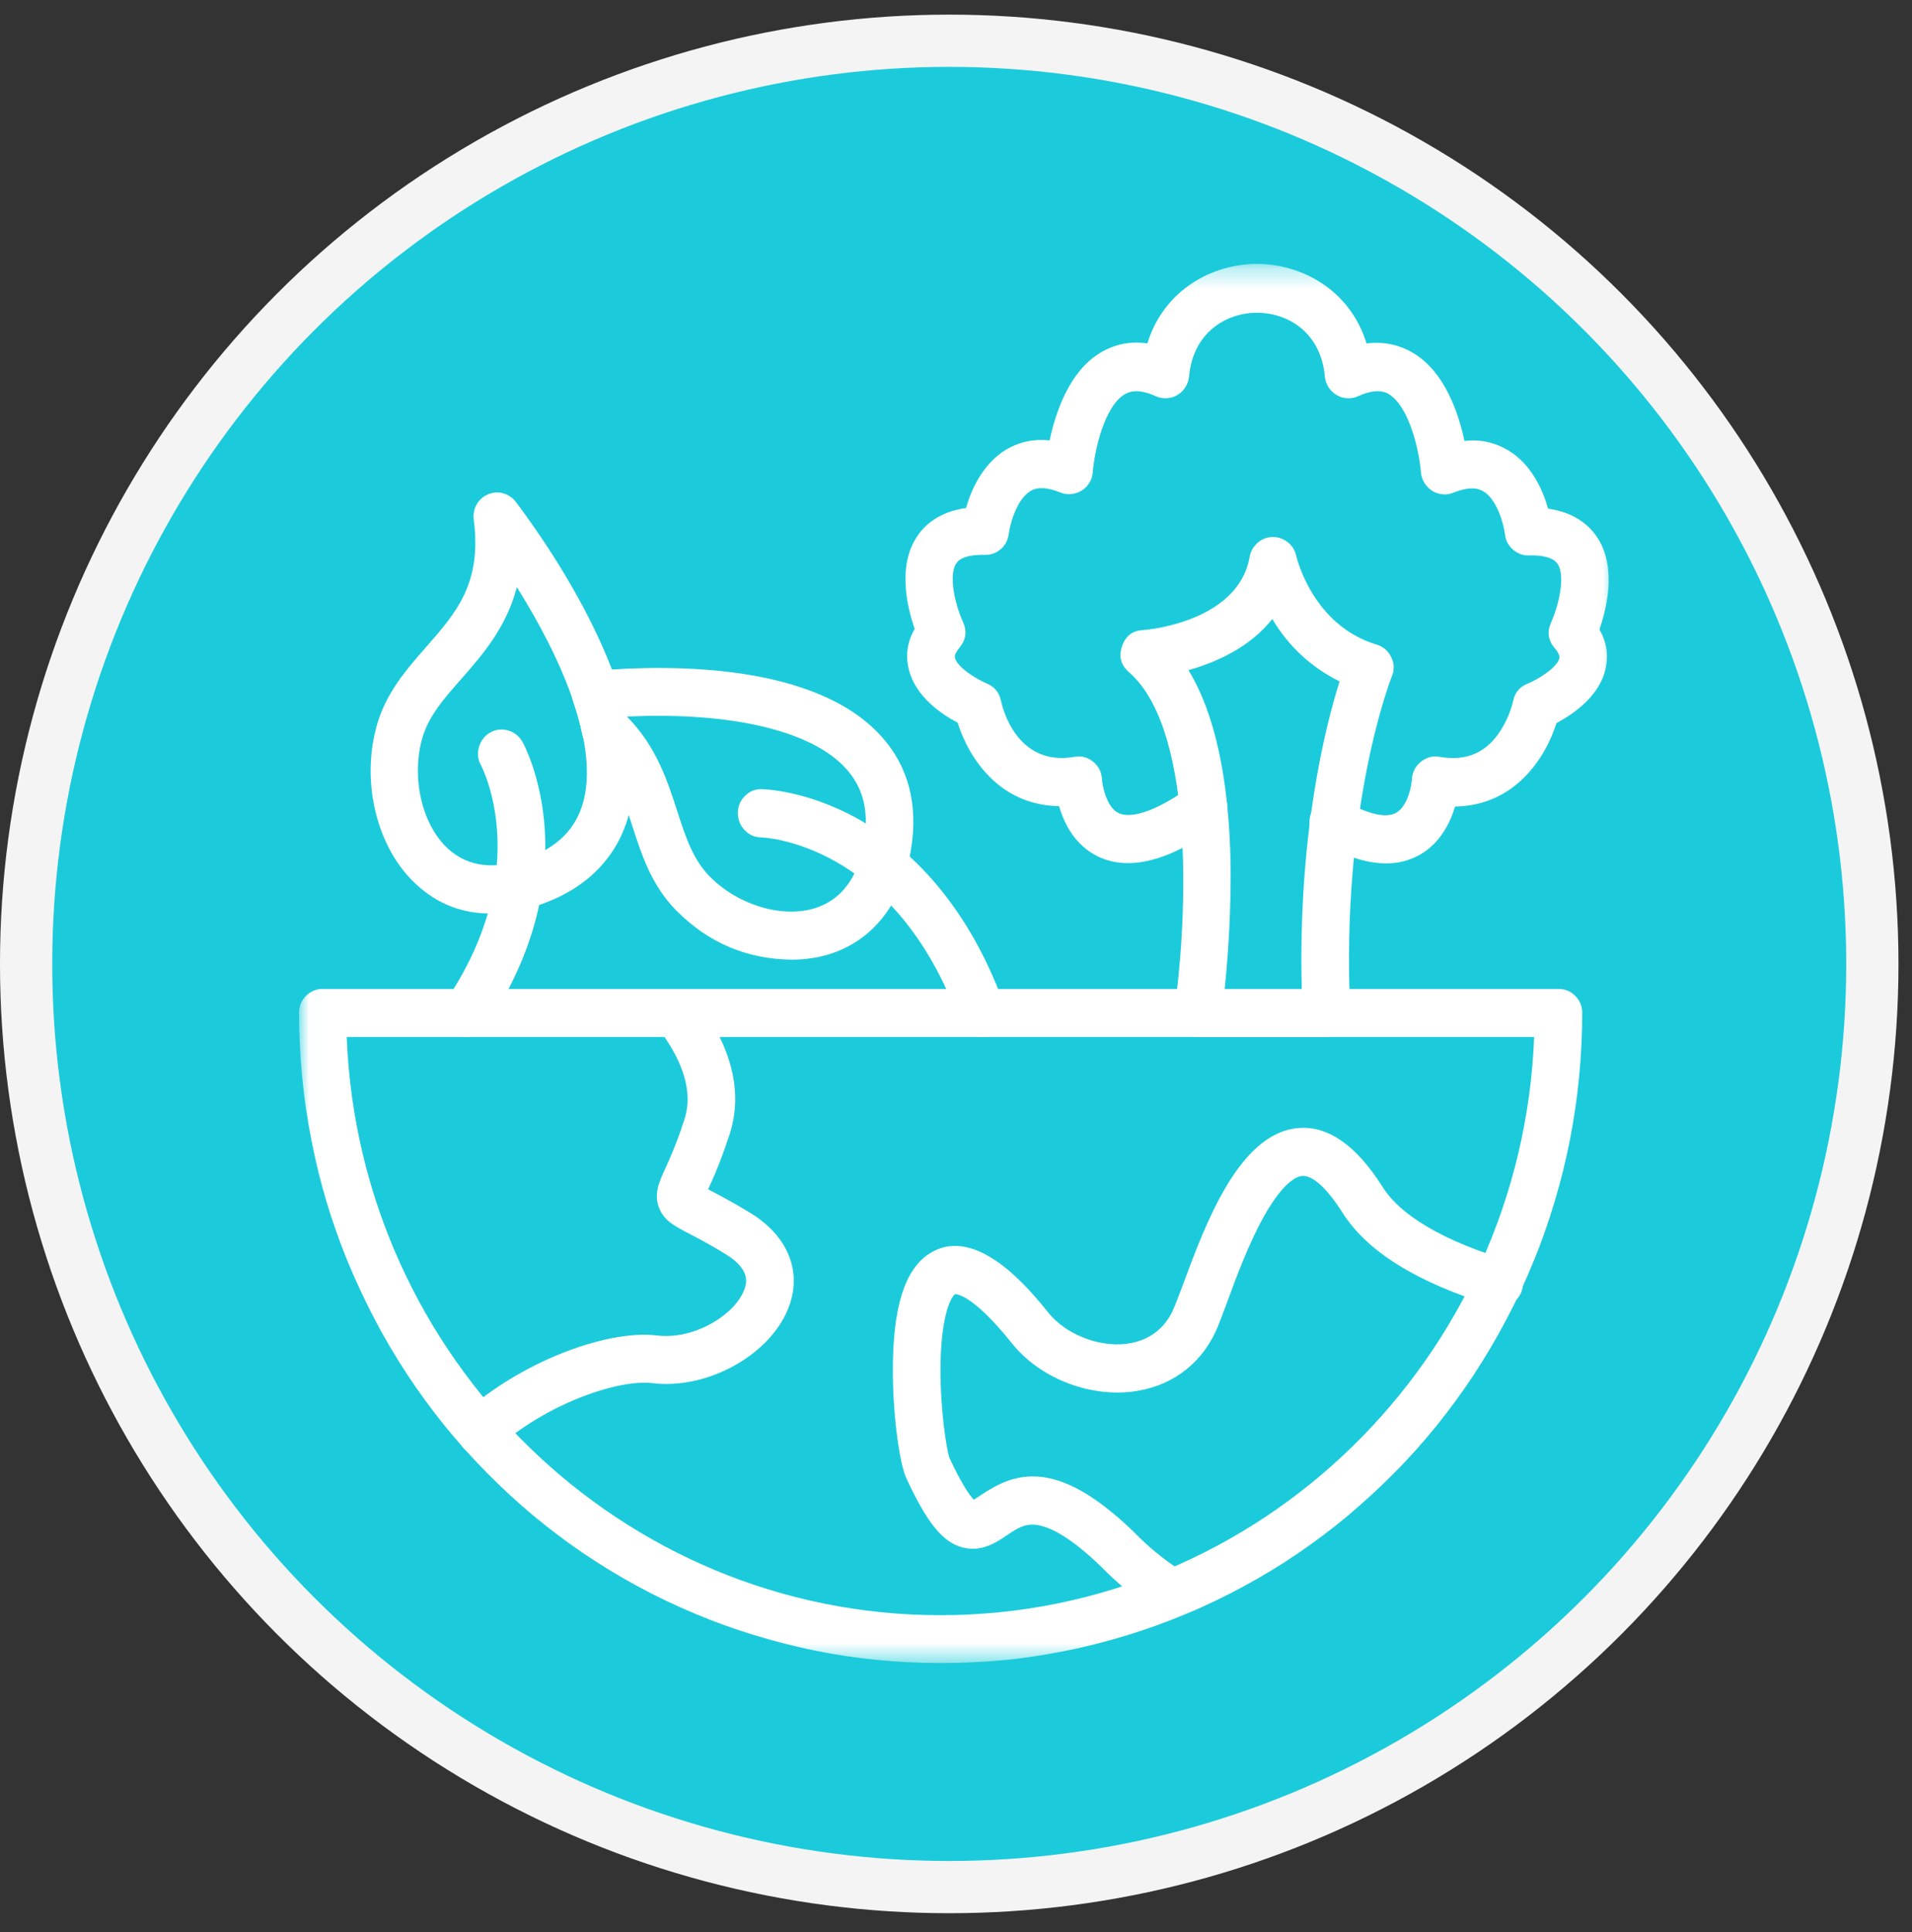
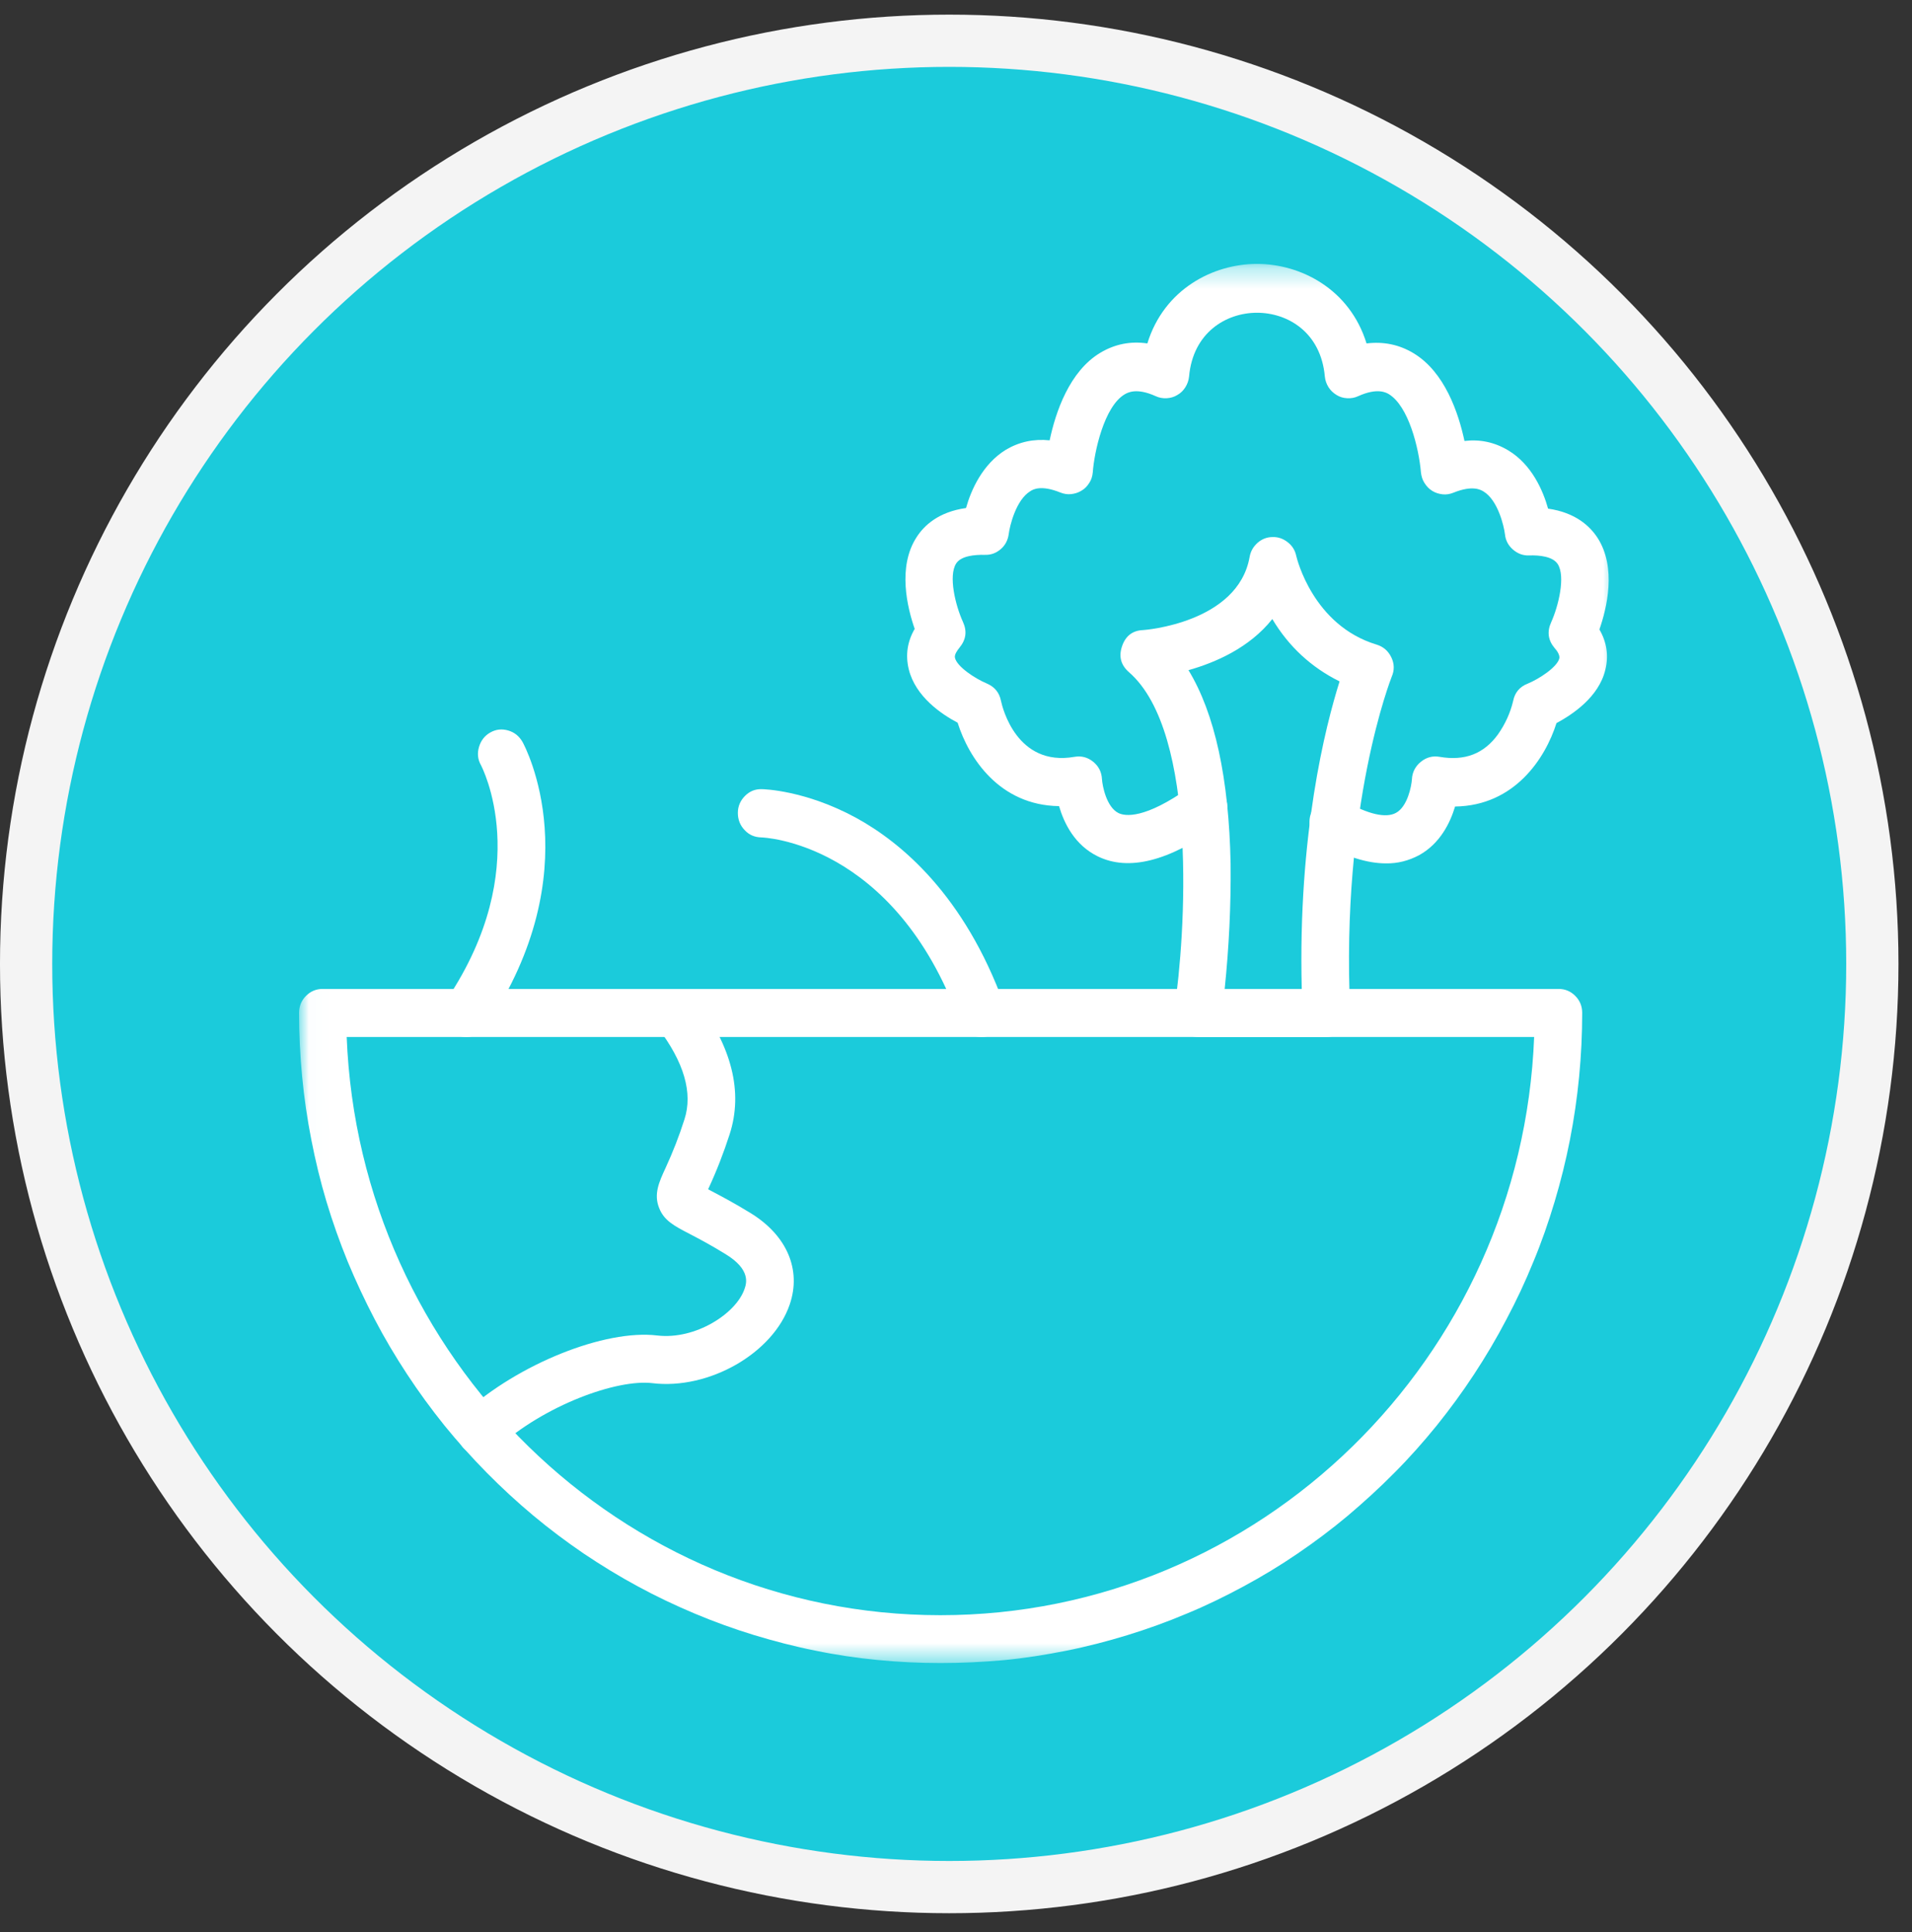
<svg xmlns="http://www.w3.org/2000/svg" width="96" height="97" viewBox="0 0 96 97" fill="none">
  <rect x="0" y="0" width="96" height="97" fill="#333333" stroke="none" />
  <circle cx="47.66" cy="48.395" r="46.349" fill="#1BCBDB" stroke="#F4F4F4" stroke-width="2.623" />
  <mask id="mask0_923_1123" style="mask-type:luminance" maskUnits="userSpaceOnUse" x="15" y="13" width="67" height="71">
    <path d="M81.176 13.28H15.016V83.495H81.176V13.28Z" fill="white" />
  </mask>
  <g mask="url(#mask0_923_1123)">
    <path d="M17.407 52.063C18.044 68.179 31.173 81.093 47.218 81.093C63.263 81.093 76.402 68.179 77.028 52.063H17.407ZM47.218 83.495C46.161 83.495 45.114 83.444 44.056 83.341C43.009 83.239 41.962 83.085 40.925 82.869C39.889 82.664 38.872 82.397 37.856 82.089C36.85 81.781 35.854 81.422 34.879 81.011C33.904 80.6 32.949 80.149 32.025 79.646C31.091 79.143 30.188 78.588 29.315 78.003C28.443 77.408 27.591 76.771 26.78 76.094C25.969 75.416 25.189 74.698 24.439 73.938C23.69 73.178 22.982 72.388 22.314 71.567C21.647 70.735 21.021 69.883 20.436 68.99C19.851 68.097 19.306 67.184 18.814 66.239C18.321 65.295 17.869 64.33 17.459 63.344C17.058 62.359 16.699 61.353 16.391 60.326C16.083 59.3 15.837 58.273 15.632 57.226C15.426 56.179 15.272 55.122 15.17 54.054C15.067 52.987 15.016 51.919 15.016 50.851C15.016 50.523 15.129 50.236 15.365 49.999C15.601 49.763 15.878 49.65 16.206 49.65H78.25C78.579 49.65 78.856 49.763 79.092 49.999C79.328 50.236 79.441 50.523 79.441 50.851C79.441 51.919 79.389 52.987 79.287 54.054C79.184 55.122 79.03 56.179 78.825 57.226C78.62 58.273 78.363 59.31 78.055 60.337C77.747 61.363 77.398 62.369 76.987 63.355C76.587 64.34 76.135 65.305 75.632 66.249C75.14 67.194 74.596 68.107 74.01 69.001C73.425 69.894 72.799 70.746 72.132 71.577C71.465 72.398 70.756 73.199 70.007 73.948C69.258 74.708 68.477 75.416 67.666 76.104C66.856 76.782 66.004 77.418 65.131 78.013C64.258 78.609 63.355 79.153 62.421 79.656C61.487 80.159 60.542 80.621 59.567 81.021C58.592 81.432 57.596 81.791 56.59 82.099C55.584 82.407 54.558 82.674 53.521 82.879C52.484 83.085 51.447 83.249 50.39 83.351C49.333 83.444 48.275 83.495 47.218 83.495Z" fill="white" />
  </g>
  <mask id="mask1_923_1123" style="mask-type:luminance" maskUnits="userSpaceOnUse" x="15" y="13" width="67" height="71">
    <path d="M81.176 13.28H15.016V83.495H81.176V13.28Z" fill="white" />
  </mask>
  <g mask="url(#mask1_923_1123)">
    <path d="M24.11 73.025C23.566 73.025 23.197 72.768 23.002 72.255C22.807 71.741 22.909 71.3 23.32 70.93C26.02 68.477 30.372 66.732 33 67.05C34.91 67.276 36.963 65.952 37.383 64.71C37.476 64.443 37.712 63.745 36.429 62.965C35.649 62.482 35.053 62.174 34.622 61.948C33.852 61.548 33.339 61.281 33.093 60.645C32.815 59.947 33.093 59.341 33.411 58.653C33.78 57.852 34.099 57.041 34.365 56.2C34.797 54.875 34.345 53.325 33.031 51.601C32.836 51.334 32.754 51.036 32.805 50.718C32.846 50.389 33 50.123 33.257 49.928C33.513 49.722 33.811 49.64 34.129 49.681C34.458 49.722 34.715 49.876 34.92 50.133C36.747 52.535 37.322 54.824 36.634 56.949C36.336 57.873 35.987 58.776 35.577 59.659L35.556 59.71L35.731 59.803C36.193 60.049 36.829 60.378 37.681 60.901C39.508 62.02 40.248 63.745 39.652 65.49C38.821 67.943 35.587 69.791 32.743 69.442C30.988 69.237 27.344 70.53 24.932 72.727C24.685 72.932 24.418 73.035 24.11 73.025Z" fill="white" />
  </g>
  <mask id="mask2_923_1123" style="mask-type:luminance" maskUnits="userSpaceOnUse" x="15" y="13" width="67" height="71">
-     <path d="M81.176 13.28H15.016V83.495H81.176V13.28Z" fill="white" />
-   </mask>
+     </mask>
  <g mask="url(#mask2_923_1123)">
-     <path d="M58.861 81.205C58.636 81.205 58.42 81.144 58.235 81.021C57.27 80.425 56.387 79.737 55.576 78.947C53.749 77.099 52.63 76.627 52.014 76.555C51.46 76.494 51.101 76.709 50.557 77.079C50.013 77.448 49.263 77.951 48.298 77.684C47.313 77.407 46.533 76.432 45.506 74.215C45.157 73.465 44.839 71.053 44.829 68.959C44.808 65.705 45.404 63.734 46.676 62.933C49.037 61.424 51.758 64.812 52.651 65.92C53.503 66.978 55.135 67.635 56.541 67.47C57.281 67.378 58.286 67.029 58.861 65.849C58.984 65.582 59.18 65.068 59.405 64.473C60.514 61.475 62.187 56.949 65.123 56.641C66.632 56.476 68.08 57.472 69.414 59.587C70.04 60.593 71.631 62.03 75.594 63.241C75.922 63.334 76.158 63.518 76.323 63.816C76.487 64.114 76.518 64.422 76.425 64.75C76.333 65.079 76.128 65.315 75.83 65.469C75.532 65.623 75.224 65.653 74.906 65.54C71.159 64.401 68.644 62.841 67.402 60.88C66.632 59.658 65.883 58.981 65.37 59.043C65.123 59.063 64.435 59.32 63.44 61.106C62.701 62.44 62.074 64.114 61.633 65.325C61.376 66.013 61.181 66.546 61.007 66.916C60.196 68.6 58.707 69.647 56.819 69.873C54.591 70.129 52.179 69.154 50.813 67.45C48.781 64.904 47.97 64.976 47.96 64.976C47.816 65.037 47.241 65.869 47.221 68.682C47.21 70.858 47.539 72.829 47.672 73.198C48.339 74.625 48.73 75.128 48.894 75.293C48.996 75.231 49.14 75.139 49.243 75.067C50.947 73.927 53.113 73.055 57.25 77.233C57.938 77.9 58.687 78.485 59.498 78.978C59.724 79.122 59.878 79.317 59.98 79.573C60.073 79.82 60.083 80.076 60.011 80.333C59.939 80.59 59.795 80.805 59.58 80.959C59.364 81.123 59.128 81.205 58.861 81.205Z" fill="white" />
-   </g>
+     </g>
  <mask id="mask3_923_1123" style="mask-type:luminance" maskUnits="userSpaceOnUse" x="15" y="13" width="67" height="71">
    <path d="M81.176 13.28H15.016V83.495H81.176V13.28Z" fill="white" />
  </mask>
  <g mask="url(#mask3_923_1123)">
    <path d="M61.49 49.65H65.36C65.165 41.879 66.551 36.459 67.259 34.211C65.832 33.503 64.703 32.456 63.882 31.08C62.732 32.528 61.018 33.267 59.673 33.646C60.997 35.823 61.706 39.087 61.788 43.378C61.808 45.472 61.706 47.566 61.49 49.65ZM66.582 52.062H60.135C59.961 52.062 59.796 52.021 59.642 51.95C59.488 51.878 59.345 51.775 59.232 51.642C59.119 51.508 59.037 51.354 58.996 51.19C58.944 51.026 58.934 50.851 58.965 50.677C59.519 47.002 60.187 36.798 56.686 33.749C56.275 33.39 56.163 32.959 56.337 32.445C56.511 31.932 56.861 31.655 57.394 31.634C57.435 31.634 62.157 31.285 62.743 27.959C62.794 27.672 62.927 27.446 63.143 27.251C63.358 27.066 63.605 26.964 63.892 26.964C64.18 26.953 64.426 27.046 64.652 27.22C64.878 27.395 65.022 27.621 65.083 27.908C65.114 28.041 65.925 31.398 69.117 32.363C69.456 32.466 69.702 32.681 69.856 33C70.01 33.318 70.021 33.646 69.877 33.975C69.856 34.036 67.311 40.432 67.793 50.8C67.814 51.149 67.701 51.436 67.465 51.693C67.228 51.939 66.941 52.062 66.602 52.062H66.582Z" fill="white" />
  </g>
  <mask id="mask4_923_1123" style="mask-type:luminance" maskUnits="userSpaceOnUse" x="15" y="13" width="67" height="71">
    <path d="M81.176 13.28H15.016V83.495H81.176V13.28Z" fill="white" />
  </mask>
  <g mask="url(#mask4_923_1123)">
    <path d="M69.588 43.347C68.644 43.347 67.566 43.008 66.385 42.331C66.088 42.166 65.892 41.93 65.8 41.602C65.708 41.273 65.738 40.965 65.903 40.668C66.067 40.37 66.313 40.185 66.632 40.093C66.95 40.011 67.258 40.052 67.545 40.226C68.685 40.883 69.588 41.089 70.091 40.811C70.676 40.493 70.871 39.456 70.892 39.118C70.912 38.758 71.066 38.471 71.343 38.245C71.621 38.019 71.939 37.937 72.288 37.999C73.55 38.214 74.505 37.845 75.213 36.87C75.573 36.356 75.829 35.802 75.973 35.196C76.055 34.775 76.302 34.478 76.702 34.324C77.277 34.088 78.19 33.492 78.293 33.051C78.324 32.897 78.19 32.681 78.057 32.538C77.728 32.148 77.667 31.716 77.882 31.244C78.252 30.423 78.611 28.934 78.211 28.319C77.964 27.939 77.297 27.867 76.774 27.887C76.466 27.898 76.199 27.795 75.963 27.59C75.727 27.384 75.593 27.128 75.562 26.82C75.511 26.399 75.203 25.105 74.484 24.674C74.351 24.592 73.94 24.346 72.975 24.736C72.801 24.808 72.616 24.839 72.431 24.818C72.247 24.797 72.072 24.746 71.908 24.643C71.744 24.541 71.621 24.407 71.518 24.243C71.415 24.079 71.364 23.904 71.343 23.709C71.241 22.508 70.727 20.394 69.732 19.788C69.609 19.716 69.167 19.449 68.192 19.891C68.017 19.973 67.833 20.004 67.638 19.993C67.442 19.983 67.268 19.932 67.104 19.829C66.939 19.726 66.806 19.603 66.703 19.439C66.601 19.275 66.539 19.1 66.519 18.905C66.324 16.698 64.671 15.702 63.111 15.702C61.56 15.702 59.898 16.698 59.702 18.905C59.682 19.1 59.62 19.275 59.518 19.439C59.415 19.603 59.282 19.737 59.117 19.829C58.953 19.932 58.768 19.983 58.584 19.993C58.389 20.004 58.204 19.973 58.029 19.891C57.054 19.449 56.613 19.716 56.469 19.798C55.432 20.414 54.939 22.703 54.867 23.72C54.847 23.915 54.796 24.089 54.693 24.243C54.59 24.407 54.467 24.541 54.303 24.633C54.139 24.736 53.964 24.787 53.779 24.808C53.595 24.828 53.41 24.797 53.235 24.726C52.27 24.336 51.86 24.572 51.726 24.664C51.018 25.095 50.7 26.389 50.648 26.809C50.607 27.117 50.474 27.374 50.248 27.569C50.012 27.774 49.745 27.867 49.447 27.857C48.934 27.846 48.257 27.908 48.01 28.288C47.61 28.904 47.969 30.392 48.349 31.224C48.565 31.696 48.503 32.117 48.175 32.517C48.051 32.671 47.908 32.876 47.949 33.03C48.051 33.472 48.955 34.067 49.54 34.313C49.93 34.478 50.176 34.765 50.258 35.186C50.33 35.525 51.049 38.502 53.944 37.999C54.293 37.937 54.611 38.019 54.888 38.245C55.165 38.471 55.309 38.758 55.329 39.118C55.35 39.456 55.555 40.524 56.161 40.822C56.479 40.976 57.454 41.15 59.733 39.528C60 39.333 60.298 39.272 60.626 39.323C60.955 39.385 61.211 39.549 61.396 39.816C61.591 40.093 61.653 40.391 61.602 40.719C61.55 41.047 61.386 41.314 61.109 41.499C58.676 43.244 56.664 43.747 55.124 42.998C53.964 42.433 53.43 41.345 53.174 40.473C50.176 40.432 48.636 38.05 48.082 36.284C47.281 35.864 45.967 34.981 45.629 33.605C45.454 32.887 45.557 32.209 45.926 31.573C45.557 30.515 45.054 28.462 46.019 26.974C46.399 26.378 47.127 25.701 48.503 25.506C48.76 24.592 49.334 23.299 50.505 22.58C51.182 22.18 51.911 22.026 52.702 22.108C52.999 20.702 53.687 18.638 55.258 17.704C55.986 17.273 56.767 17.119 57.608 17.242C58.45 14.512 60.914 13.249 63.111 13.249C65.307 13.249 67.771 14.512 68.613 17.242C69.454 17.14 70.245 17.294 70.974 17.735C72.544 18.679 73.232 20.743 73.53 22.139C74.31 22.046 75.039 22.2 75.727 22.611C76.907 23.319 77.472 24.623 77.728 25.537C79.104 25.732 79.833 26.419 80.213 27.005C81.177 28.503 80.674 30.546 80.305 31.603C80.674 32.24 80.777 32.917 80.603 33.626C80.274 35.001 78.95 35.874 78.149 36.305C77.595 38.06 76.055 40.452 73.058 40.493C72.811 41.314 72.308 42.351 71.251 42.936C70.727 43.214 70.173 43.357 69.588 43.347Z" fill="white" />
  </g>
  <mask id="mask5_923_1123" style="mask-type:luminance" maskUnits="userSpaceOnUse" x="15" y="13" width="67" height="71">
-     <path d="M81.176 13.28H15.016V83.495H81.176V13.28Z" fill="white" />
-   </mask>
+     </mask>
  <g mask="url(#mask5_923_1123)">
-     <path d="M31.477 35.977C32.945 37.455 33.51 39.19 34.002 40.72C34.423 42.023 34.793 43.153 35.635 44.005C37.061 45.452 39.299 46.119 40.952 45.585C42.266 45.154 43.087 44.046 43.385 42.27C43.641 40.74 43.344 39.539 42.471 38.584C40.757 36.685 36.702 35.731 31.477 35.977ZM39.741 48.182C37.482 48.152 35.563 47.331 33.961 45.719C32.719 44.467 32.226 42.947 31.754 41.489C31.282 40.022 30.82 38.605 29.599 37.496C29.403 37.322 29.28 37.106 29.229 36.85C29.116 36.316 28.972 35.782 28.788 35.258C28.726 35.084 28.716 34.899 28.736 34.714C28.757 34.53 28.818 34.365 28.921 34.211C29.024 34.057 29.147 33.934 29.311 33.842C29.465 33.749 29.64 33.688 29.824 33.678C33.797 33.339 40.942 33.329 44.237 36.952C45.612 38.471 46.115 40.391 45.736 42.68C45.294 45.339 43.857 47.187 41.681 47.895C41.055 48.09 40.408 48.182 39.741 48.182Z" fill="white" />
-   </g>
+     </g>
  <mask id="mask6_923_1123" style="mask-type:luminance" maskUnits="userSpaceOnUse" x="15" y="13" width="67" height="71">
    <path d="M81.176 13.28H15.016V83.495H81.176V13.28Z" fill="white" />
  </mask>
  <g mask="url(#mask6_923_1123)">
    <path d="M49.293 52.062C48.739 52.062 48.37 51.795 48.175 51.272C44.89 42.249 38.279 42.043 38.217 42.043C37.889 42.033 37.611 41.92 37.386 41.674C37.16 41.438 37.047 41.15 37.047 40.812C37.047 40.483 37.17 40.196 37.406 39.959C37.642 39.723 37.919 39.611 38.248 39.621C38.34 39.621 40.434 39.672 42.98 41.058C45.269 42.31 48.421 44.959 50.412 50.43C50.525 50.738 50.474 51.139 50.371 51.354C50.279 51.559 50.012 51.867 49.704 51.98C49.581 52.042 49.437 52.062 49.293 52.062Z" fill="white" />
  </g>
  <mask id="mask7_923_1123" style="mask-type:luminance" maskUnits="userSpaceOnUse" x="15" y="13" width="67" height="71">
-     <path d="M81.176 13.28H15.016V83.495H81.176V13.28Z" fill="white" />
-   </mask>
+     </mask>
  <g mask="url(#mask7_923_1123)">
    <path d="M25.951 29.479C25.417 31.522 24.206 32.897 23.169 34.078C22.266 35.104 21.486 35.987 21.178 37.147C20.654 39.128 21.208 41.417 22.481 42.598C23.508 43.542 24.863 43.696 26.536 43.07C28.004 42.516 28.897 41.612 29.267 40.329C30.078 37.486 28.312 33.236 25.951 29.479ZM24.688 45.862C23.231 45.883 21.958 45.39 20.89 44.394C18.96 42.618 18.129 39.385 18.889 36.531C19.34 34.817 20.398 33.626 21.404 32.476C22.902 30.762 24.206 29.294 23.785 26.091C23.754 25.825 23.795 25.568 23.929 25.332C24.062 25.096 24.257 24.921 24.504 24.819C24.75 24.716 25.007 24.695 25.263 24.767C25.52 24.839 25.735 24.983 25.9 25.198C27.624 27.488 33.147 35.382 31.546 40.997C30.971 43.019 29.523 44.518 27.368 45.329C26.505 45.678 25.612 45.852 24.688 45.862Z" fill="white" />
  </g>
  <mask id="mask8_923_1123" style="mask-type:luminance" maskUnits="userSpaceOnUse" x="15" y="13" width="67" height="71">
    <path d="M81.176 13.28H15.016V83.495H81.176V13.28Z" fill="white" />
  </mask>
  <g mask="url(#mask8_923_1123)">
    <path d="M23.412 52.063C22.93 52.063 22.581 51.848 22.365 51.416C22.139 50.985 22.16 50.575 22.437 50.174C26.872 43.543 24.172 38.472 24.151 38.421C23.987 38.133 23.956 37.825 24.049 37.507C24.141 37.189 24.326 36.942 24.613 36.778C24.901 36.614 25.198 36.583 25.517 36.675C25.835 36.768 26.071 36.963 26.235 37.25C26.379 37.507 29.664 43.697 24.408 51.54C24.162 51.889 23.833 52.063 23.412 52.063Z" fill="white" />
  </g>
</svg>